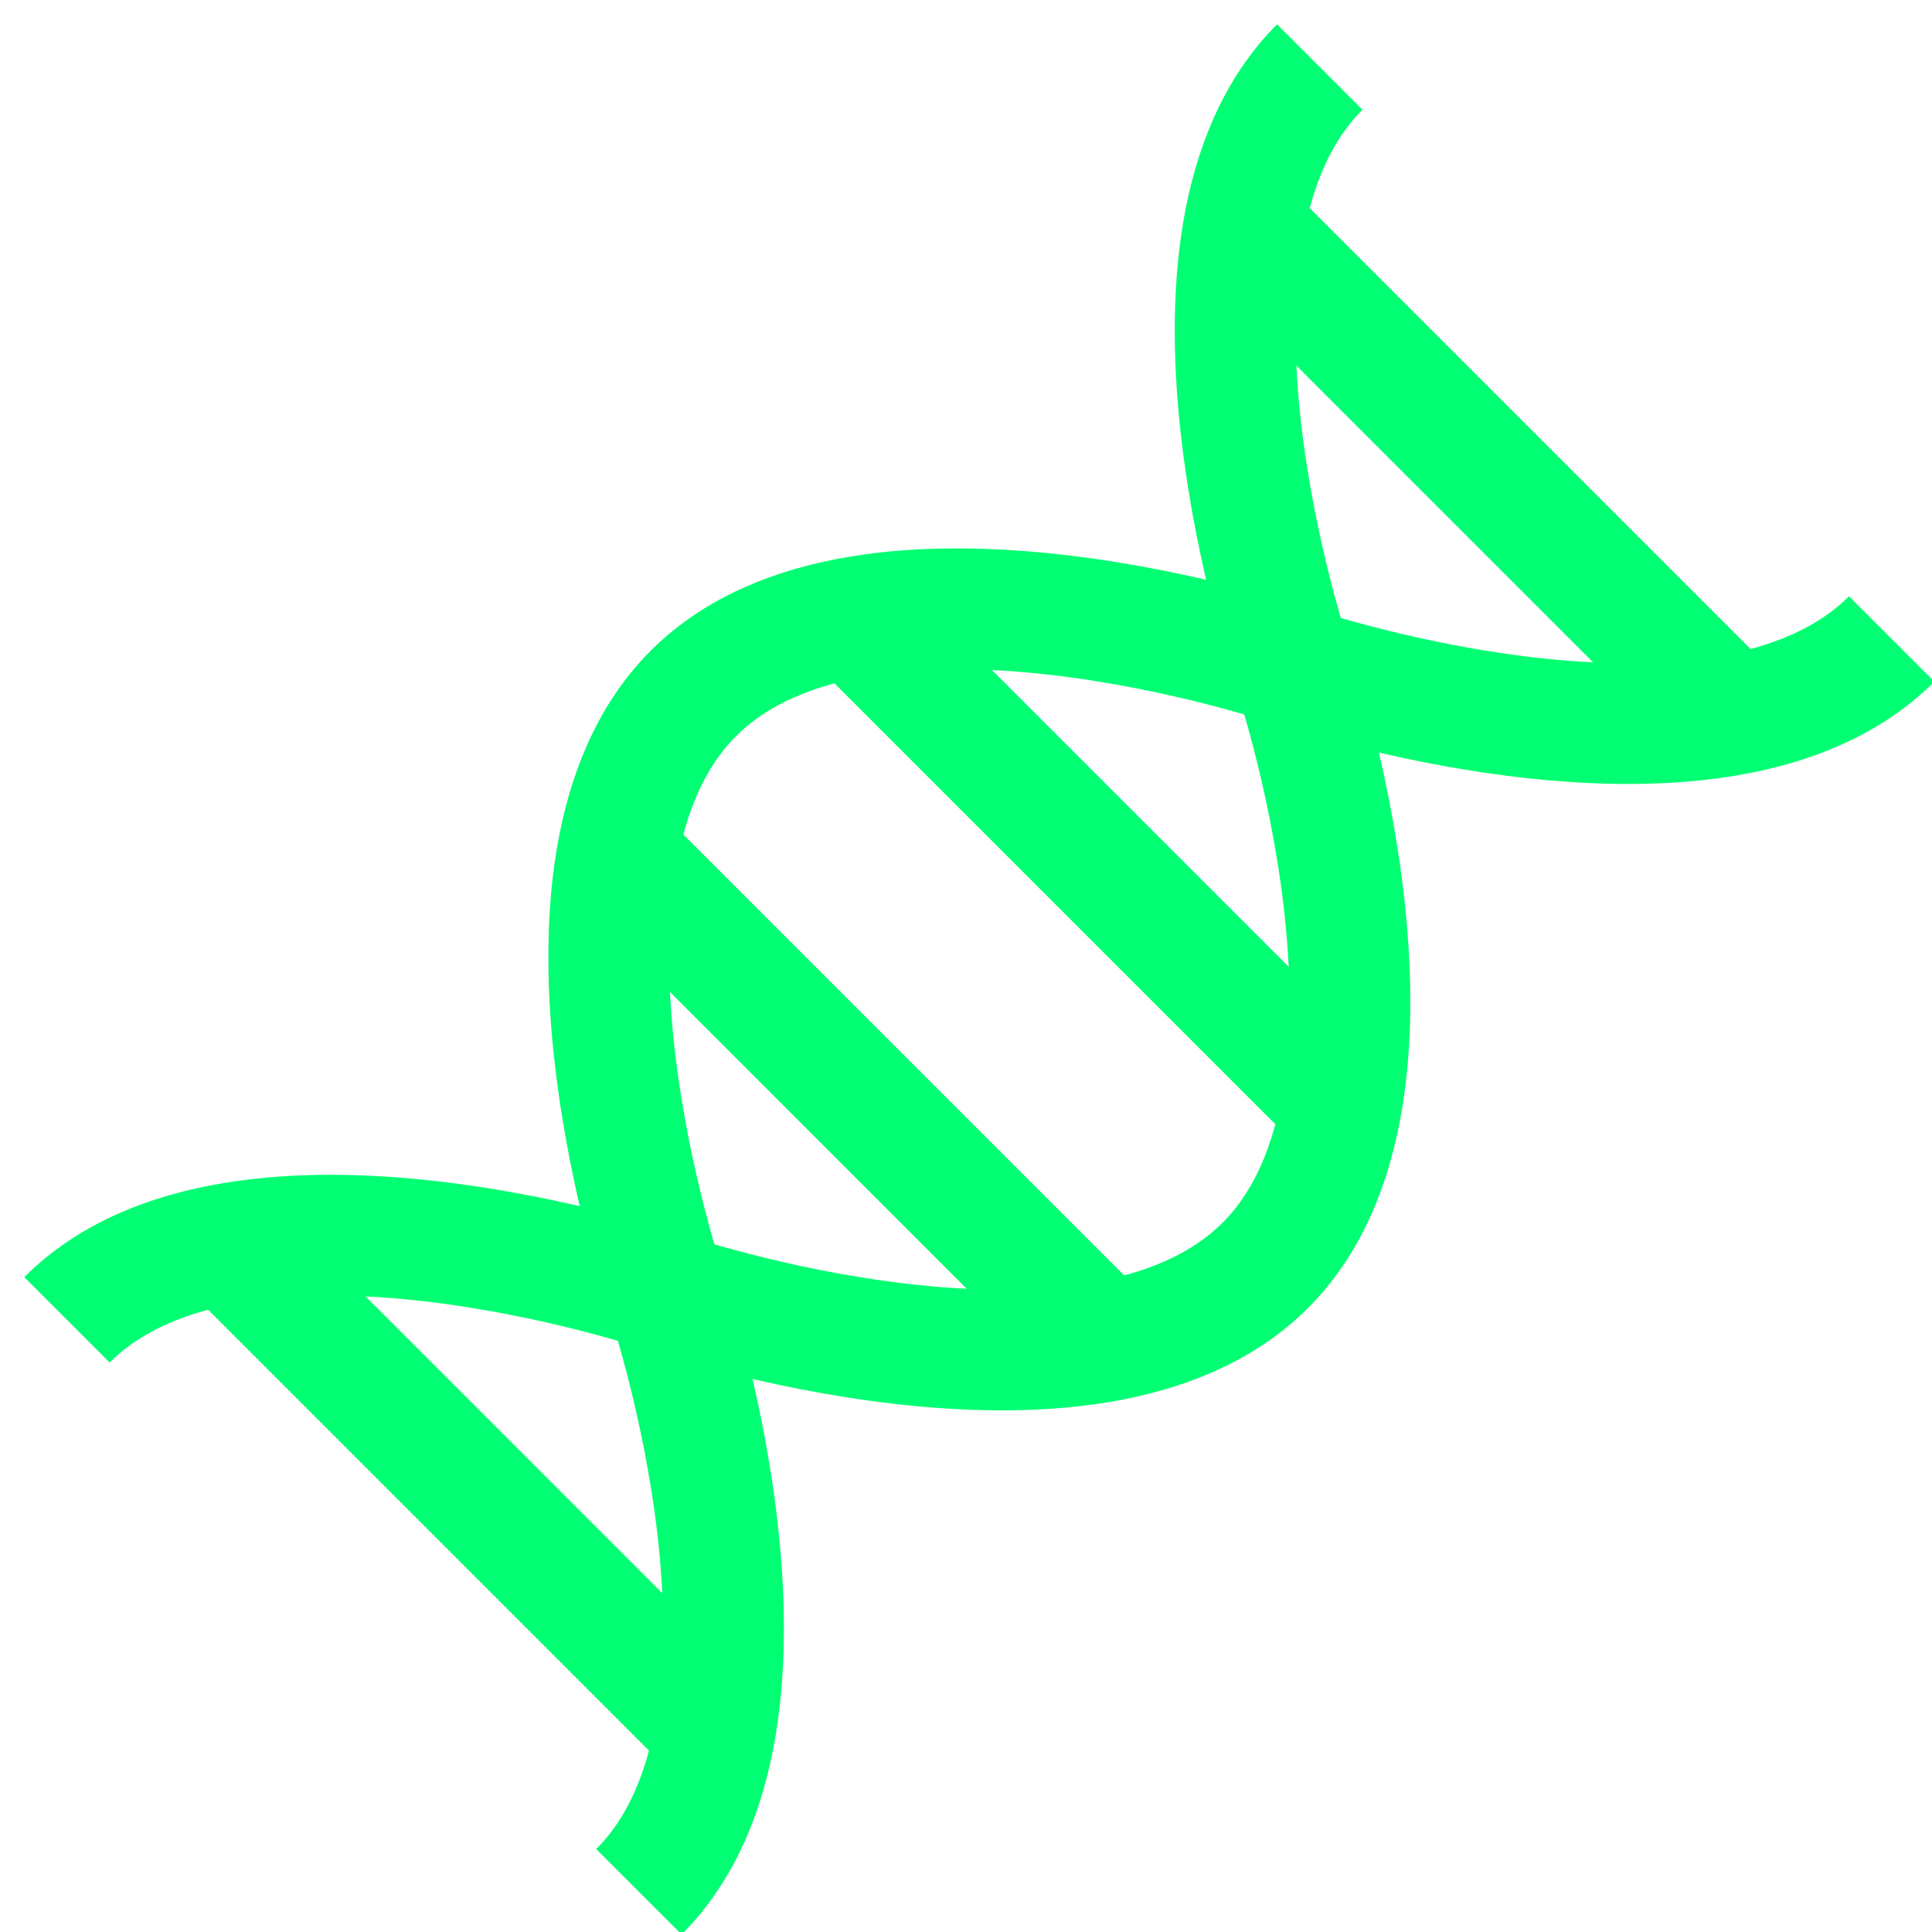
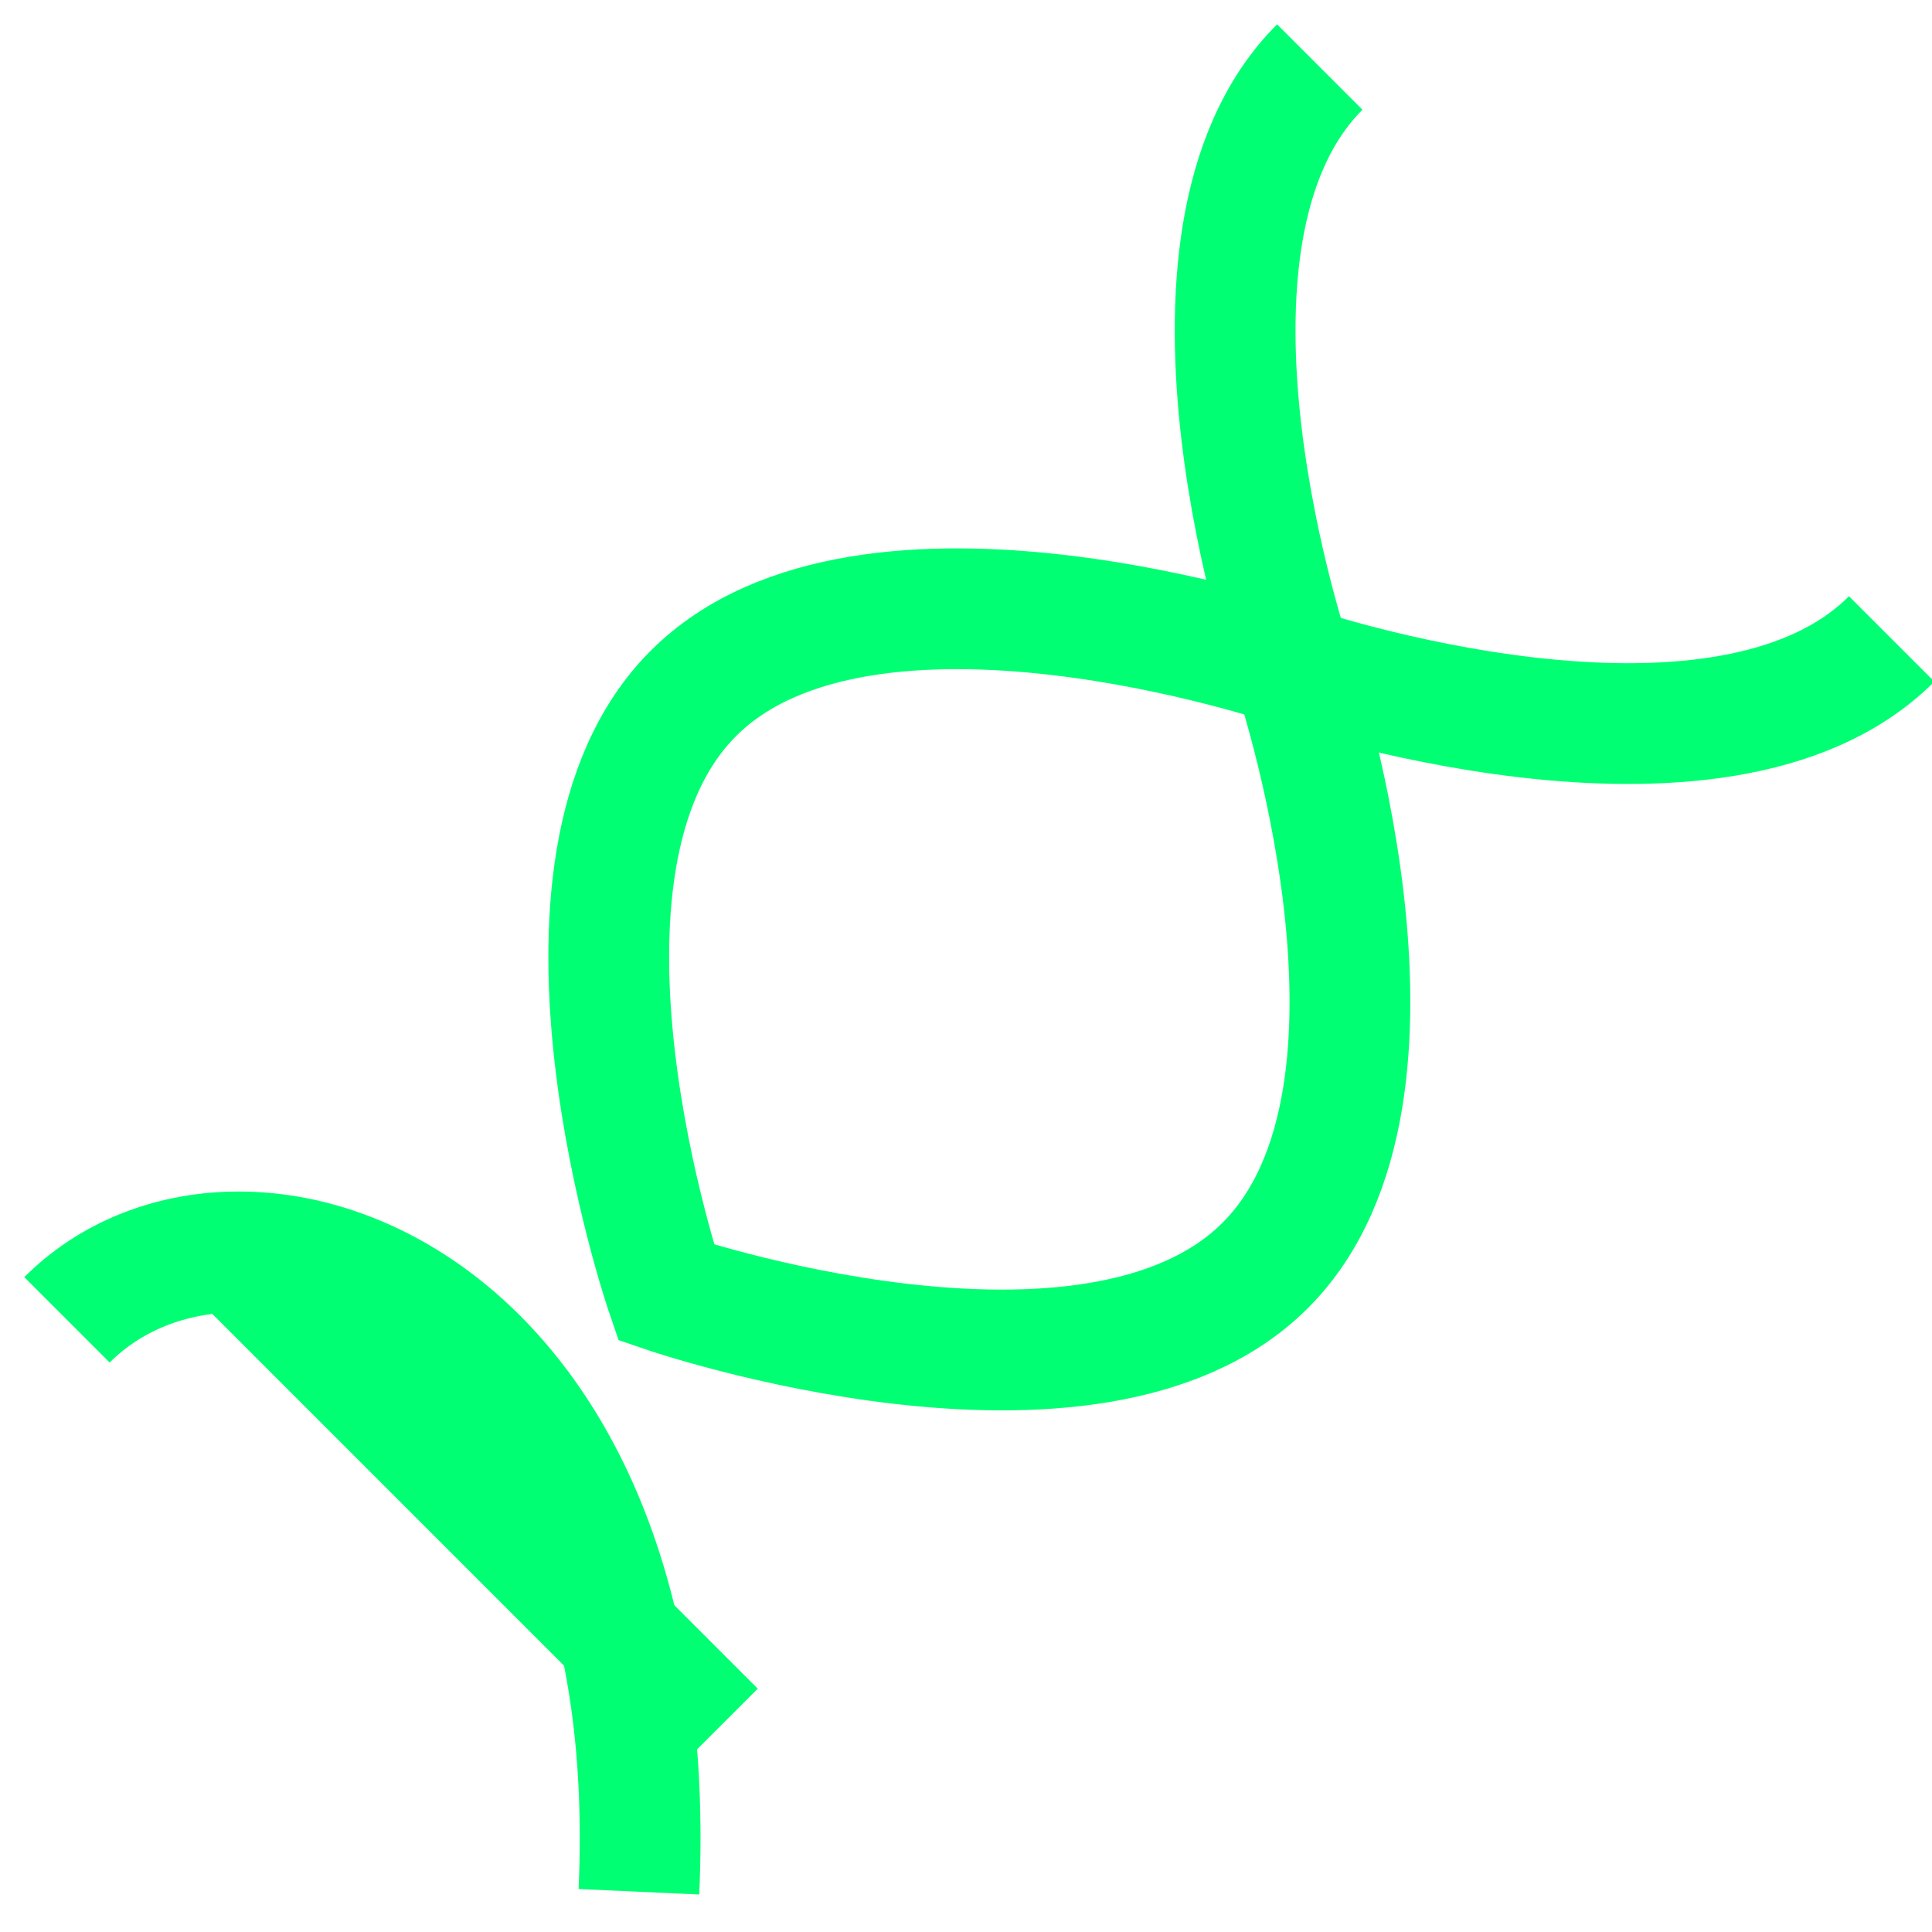
<svg xmlns="http://www.w3.org/2000/svg" width="56" height="56" viewBox="0 0 56 56" fill="none">
  <g clip-path="url(#clip0_8901_27370)">
    <path d="M36.675 36.677C41.689 31.663 37.465 19.31 37.465 19.31C37.465 19.31 25.111 15.085 20.098 20.099C15.084 25.113 19.308 37.466 19.308 37.466C19.308 37.466 31.662 41.691 36.675 36.677V36.677Z" stroke="#00FF72" stroke-width="3.5" stroke-miterlimit="10" />
    <path d="M38.254 1.943C33.24 6.957 37.465 19.31 37.465 19.31C37.465 19.31 49.818 23.534 54.831 18.52" stroke="#00FF72" stroke-width="3.5" stroke-miterlimit="10" />
-     <path d="M36.047 6.593L50.182 20.729" stroke="#00FF72" stroke-width="3.5" stroke-miterlimit="10" />
-     <path d="M18.519 54.834C23.533 49.82 19.308 37.466 19.308 37.466C19.308 37.466 6.955 33.242 1.941 38.256" stroke="#00FF72" stroke-width="3.5" stroke-miterlimit="10" />
+     <path d="M18.519 54.834C19.308 37.466 6.955 33.242 1.941 38.256" stroke="#00FF72" stroke-width="3.5" stroke-miterlimit="10" />
    <path d="M20.727 50.184L6.592 36.048" stroke="#00FF72" stroke-width="3.5" stroke-miterlimit="10" />
-     <path d="M17.891 24.749L32.026 38.885" stroke="#00FF72" stroke-width="3.5" stroke-miterlimit="10" />
-     <path d="M38.883 32.027L24.748 17.892" stroke="#00FF72" stroke-width="3.5" stroke-miterlimit="10" />
  </g>
  <defs>
    <clipPath id="clip0_8901_27370">
      <rect width="56" height="56" fill="white" />
    </clipPath>
  </defs>
</svg>